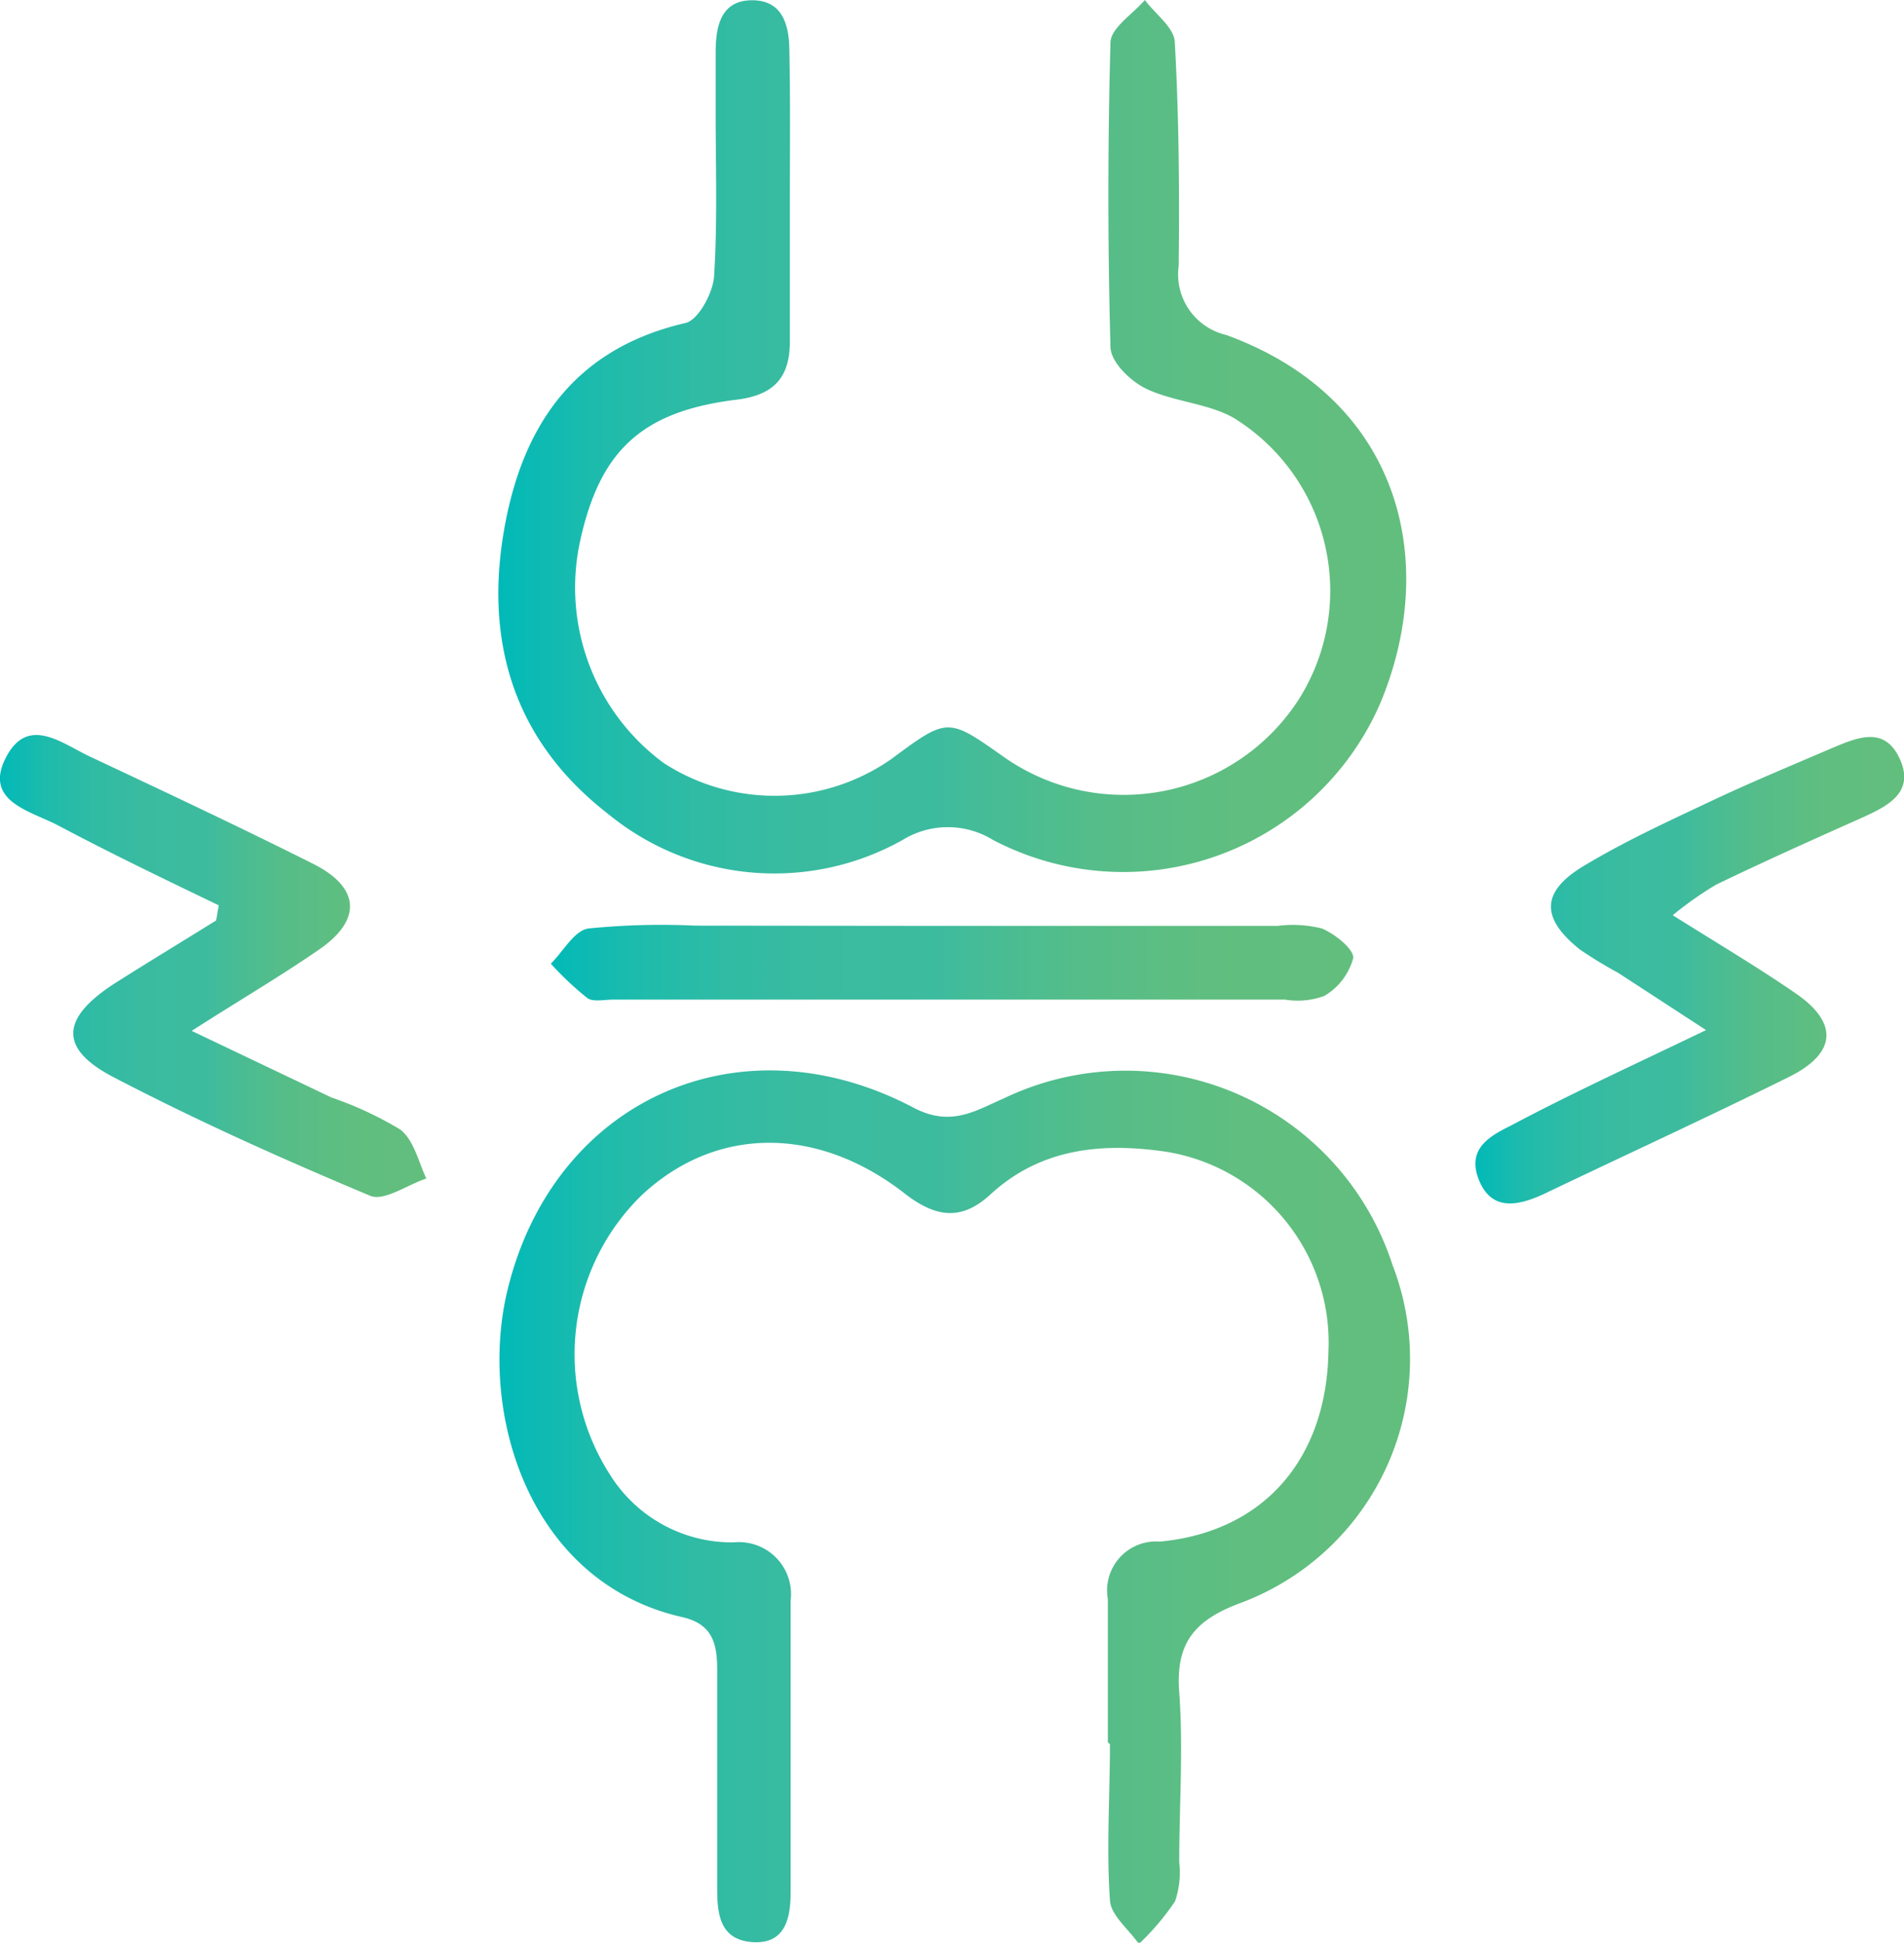
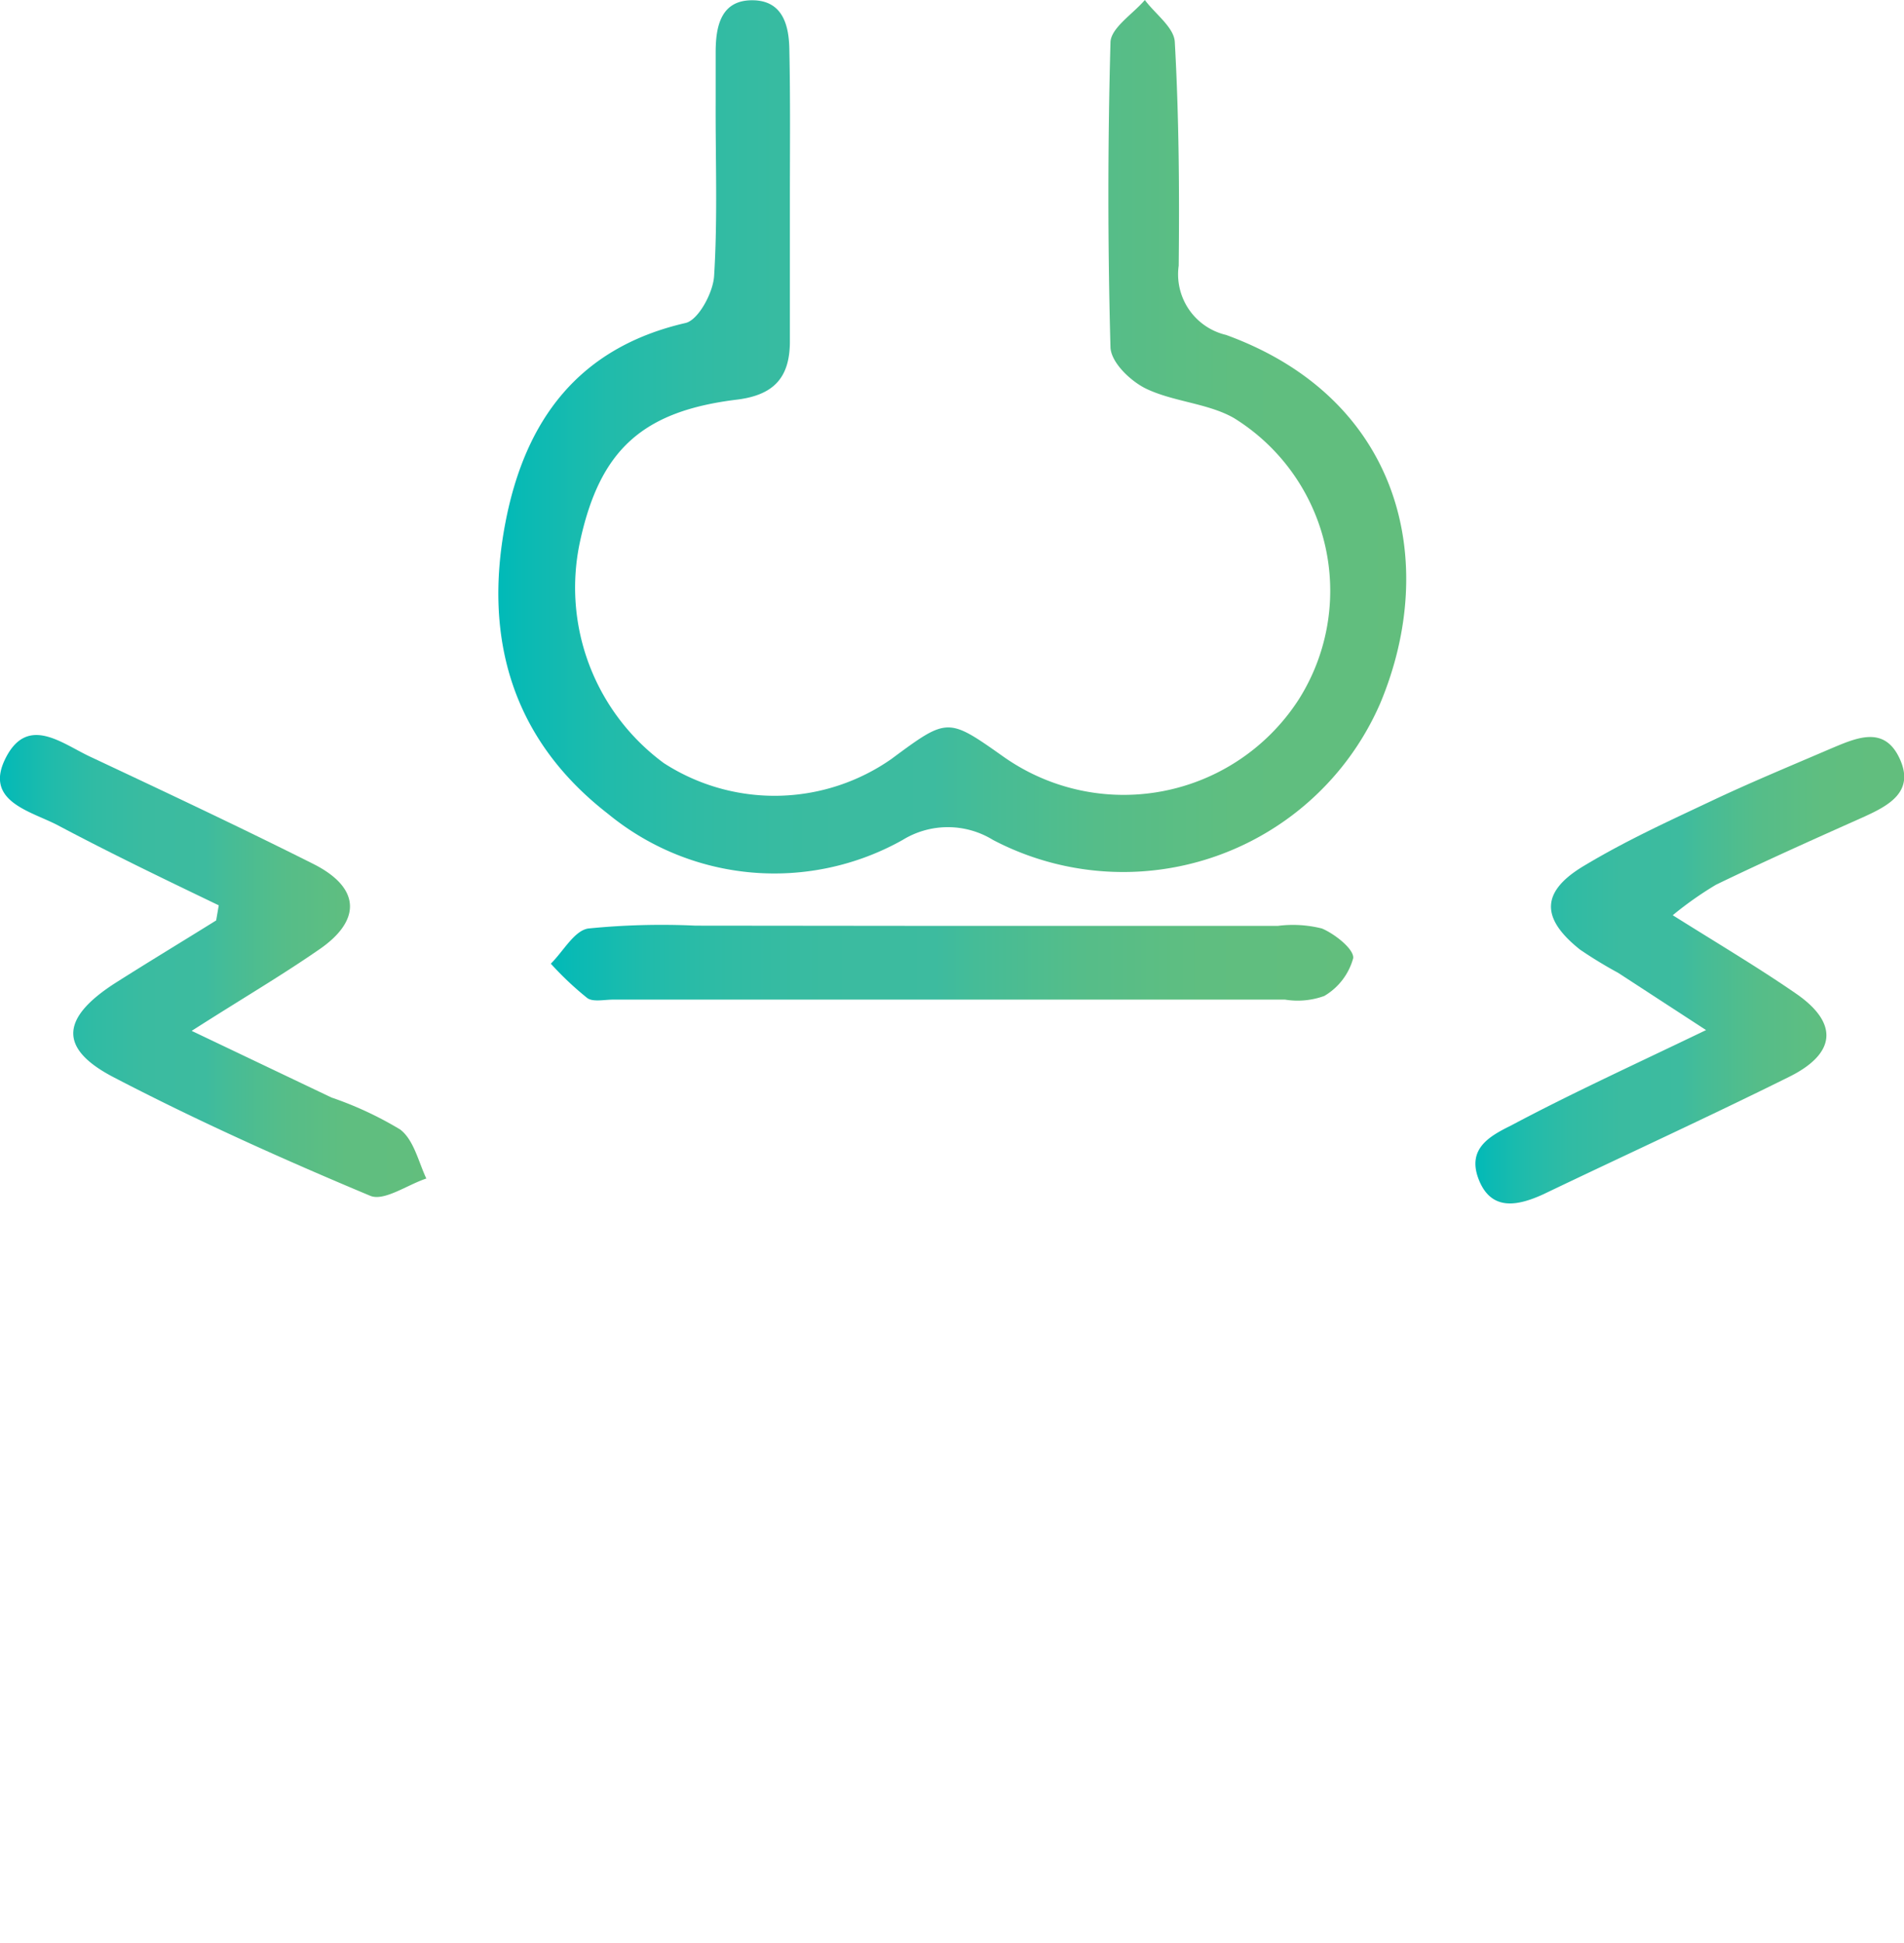
<svg xmlns="http://www.w3.org/2000/svg" xmlns:xlink="http://www.w3.org/1999/xlink" viewBox="0 0 73.11 74.59">
  <defs>
    <style>.cls-1{fill:url(#linear-gradient);}.cls-2{fill:url(#linear-gradient-2);}.cls-3{fill:url(#linear-gradient-3);}.cls-4{fill:url(#linear-gradient-4);}.cls-5{fill:url(#linear-gradient-5);}</style>
    <linearGradient id="linear-gradient" x1="19.12" y1="57.84" x2="54.04" y2="57.84" gradientUnits="userSpaceOnUse">
      <stop offset="0" stop-color="#00bab8" />
      <stop offset="0" stop-color="#00bab8" />
      <stop offset="0.03" stop-color="#0abab4" />
      <stop offset="0.12" stop-color="#20bbab" />
      <stop offset="0.22" stop-color="#30bba4" />
      <stop offset="0.34" stop-color="#3abba0" />
      <stop offset="0.48" stop-color="#3dbb9f" />
      <stop offset="0.53" stop-color="#45bc97" />
      <stop offset="0.66" stop-color="#55bd89" />
      <stop offset="0.81" stop-color="#5fbe80" />
      <stop offset="1" stop-color="#62be7d" />
    </linearGradient>
    <linearGradient id="linear-gradient-2" x1="19.14" y1="16.76" x2="54" y2="16.76" xlink:href="#linear-gradient" />
    <linearGradient id="linear-gradient-3" x1="56.64" y1="37.24" x2="73.11" y2="37.24" xlink:href="#linear-gradient" />
    <linearGradient id="linear-gradient-4" x1="0" y1="37.12" x2="16.41" y2="37.12" xlink:href="#linear-gradient" />
    <linearGradient id="linear-gradient-5" x1="21.15" y1="36.96" x2="51.96" y2="36.96" xlink:href="#linear-gradient" />
  </defs>
  <g id="Camada_2" data-name="Camada 2">
    <g id="layout">
-       <path class="cls-1" d="M42.54,66.9V61.4a1.88,1.88,0,0,1,2-2.21c4-.38,6.4-3.18,6.47-7.31a7.42,7.42,0,0,0-6.24-7.66c-2.45-.36-4.82-.14-6.76,1.66-1.1,1-2.07.85-3.2,0-3.4-2.69-7.32-2.65-10.16,0a8.53,8.53,0,0,0-1.24,10.72,5.52,5.52,0,0,0,4.76,2.62,2,2,0,0,1,2.19,2.23c0,3.73,0,7.45,0,11.18,0,.95-.17,2-1.42,1.94s-1.4-1-1.4-2q0-4.2,0-8.42c0-1-.15-1.79-1.34-2.06-5.92-1.34-7.85-7.89-6.71-12.57,1.78-7.3,8.91-10.5,15.57-7,1.45.77,2.38.13,3.49-.35a10.78,10.78,0,0,1,14.92,6.4,10,10,0,0,1-5.9,13c-1.73.66-2.43,1.54-2.29,3.4.16,2.17,0,4.36,0,6.53A3.43,3.43,0,0,1,45.12,73a9.75,9.75,0,0,1-1.39,1.64c-.38-.56-1.07-1.09-1.11-1.67-.14-2,0-4,0-6Z" />
      <path class="cls-2" d="M30.33,7.61c0,1.83,0,3.67,0,5.5,0,1.4-.63,2.05-2,2.23-3.68.44-5.3,1.95-6.06,5.46a8.37,8.37,0,0,0,3.22,8.5,7.83,7.83,0,0,0,8.74-.16c2.16-1.6,2.16-1.6,4.31-.08a8,8,0,0,0,11.32-2.19,7.8,7.8,0,0,0-2.48-10.82c-1-.57-2.32-.62-3.38-1.13-.59-.29-1.34-1-1.36-1.59q-.16-5.85,0-11.69c0-.56.86-1.1,1.32-1.64.4.54,1.12,1.05,1.15,1.61.16,2.86.18,5.73.15,8.59a2.39,2.39,0,0,0,1.82,2.66C53.76,15.29,55.29,21.53,53,27a10.76,10.76,0,0,1-14.87,5.25,3.31,3.31,0,0,0-3.47,0,10.06,10.06,0,0,1-11.31-1c-3.68-2.85-4.8-6.74-3.94-11.2.75-3.89,2.78-6.7,6.92-7.65.49-.12,1.05-1.16,1.09-1.8.14-2.23.05-4.47.06-6.7,0-.63,0-1.26,0-1.89,0-1,.2-2,1.4-2s1.42,1,1.43,1.92C30.35,3.82,30.33,5.72,30.33,7.61Z" />
      <path class="cls-3" d="M65.51,39.55l-3.38-2.2a16.73,16.73,0,0,1-1.46-.89c-1.51-1.2-1.51-2.22.14-3.21s3.24-1.71,4.89-2.49c1.5-.71,3-1.33,4.56-2,1-.42,2.08-.93,2.68.36s-.43,1.82-1.43,2.27c-1.88.84-3.76,1.68-5.62,2.58a13.52,13.52,0,0,0-1.66,1.17c1.75,1.1,3.27,2,4.72,3,1.65,1.13,1.57,2.3-.24,3.2-3.12,1.55-6.29,3-9.44,4.51-1,.46-2,.65-2.48-.54s.39-1.68,1.22-2.09C60.3,42,62.62,40.94,65.51,39.55Z" />
      <path class="cls-4" d="M8.4,34.76c-2.08-1-4.16-2-6.23-3.1-1.07-.54-2.8-.92-1.94-2.58s2.2-.49,3.29,0c2.85,1.34,5.7,2.68,8.51,4.09,1.83.92,1.87,2.19.16,3.33-1.45,1-2.94,1.87-4.83,3.08l5.37,2.56a13.57,13.57,0,0,1,2.64,1.23c.52.4.7,1.24,1,1.88-.73.24-1.63.89-2.16.66-3.32-1.39-6.62-2.87-9.81-4.53-2.16-1.11-2.07-2.28,0-3.62,1.29-.82,2.6-1.61,3.9-2.42Z" />
      <path class="cls-5" d="M36.68,35.55H49.06a4.56,4.56,0,0,1,1.7.1c.5.21,1.24.8,1.2,1.14a2.42,2.42,0,0,1-1.11,1.45,3,3,0,0,1-1.51.14H23.55c-.35,0-.78.1-1-.06A12.16,12.16,0,0,1,21.15,37c.48-.47.9-1.27,1.44-1.35a28.25,28.25,0,0,1,4.12-.11Z" />
    </g>
  </g>
</svg>